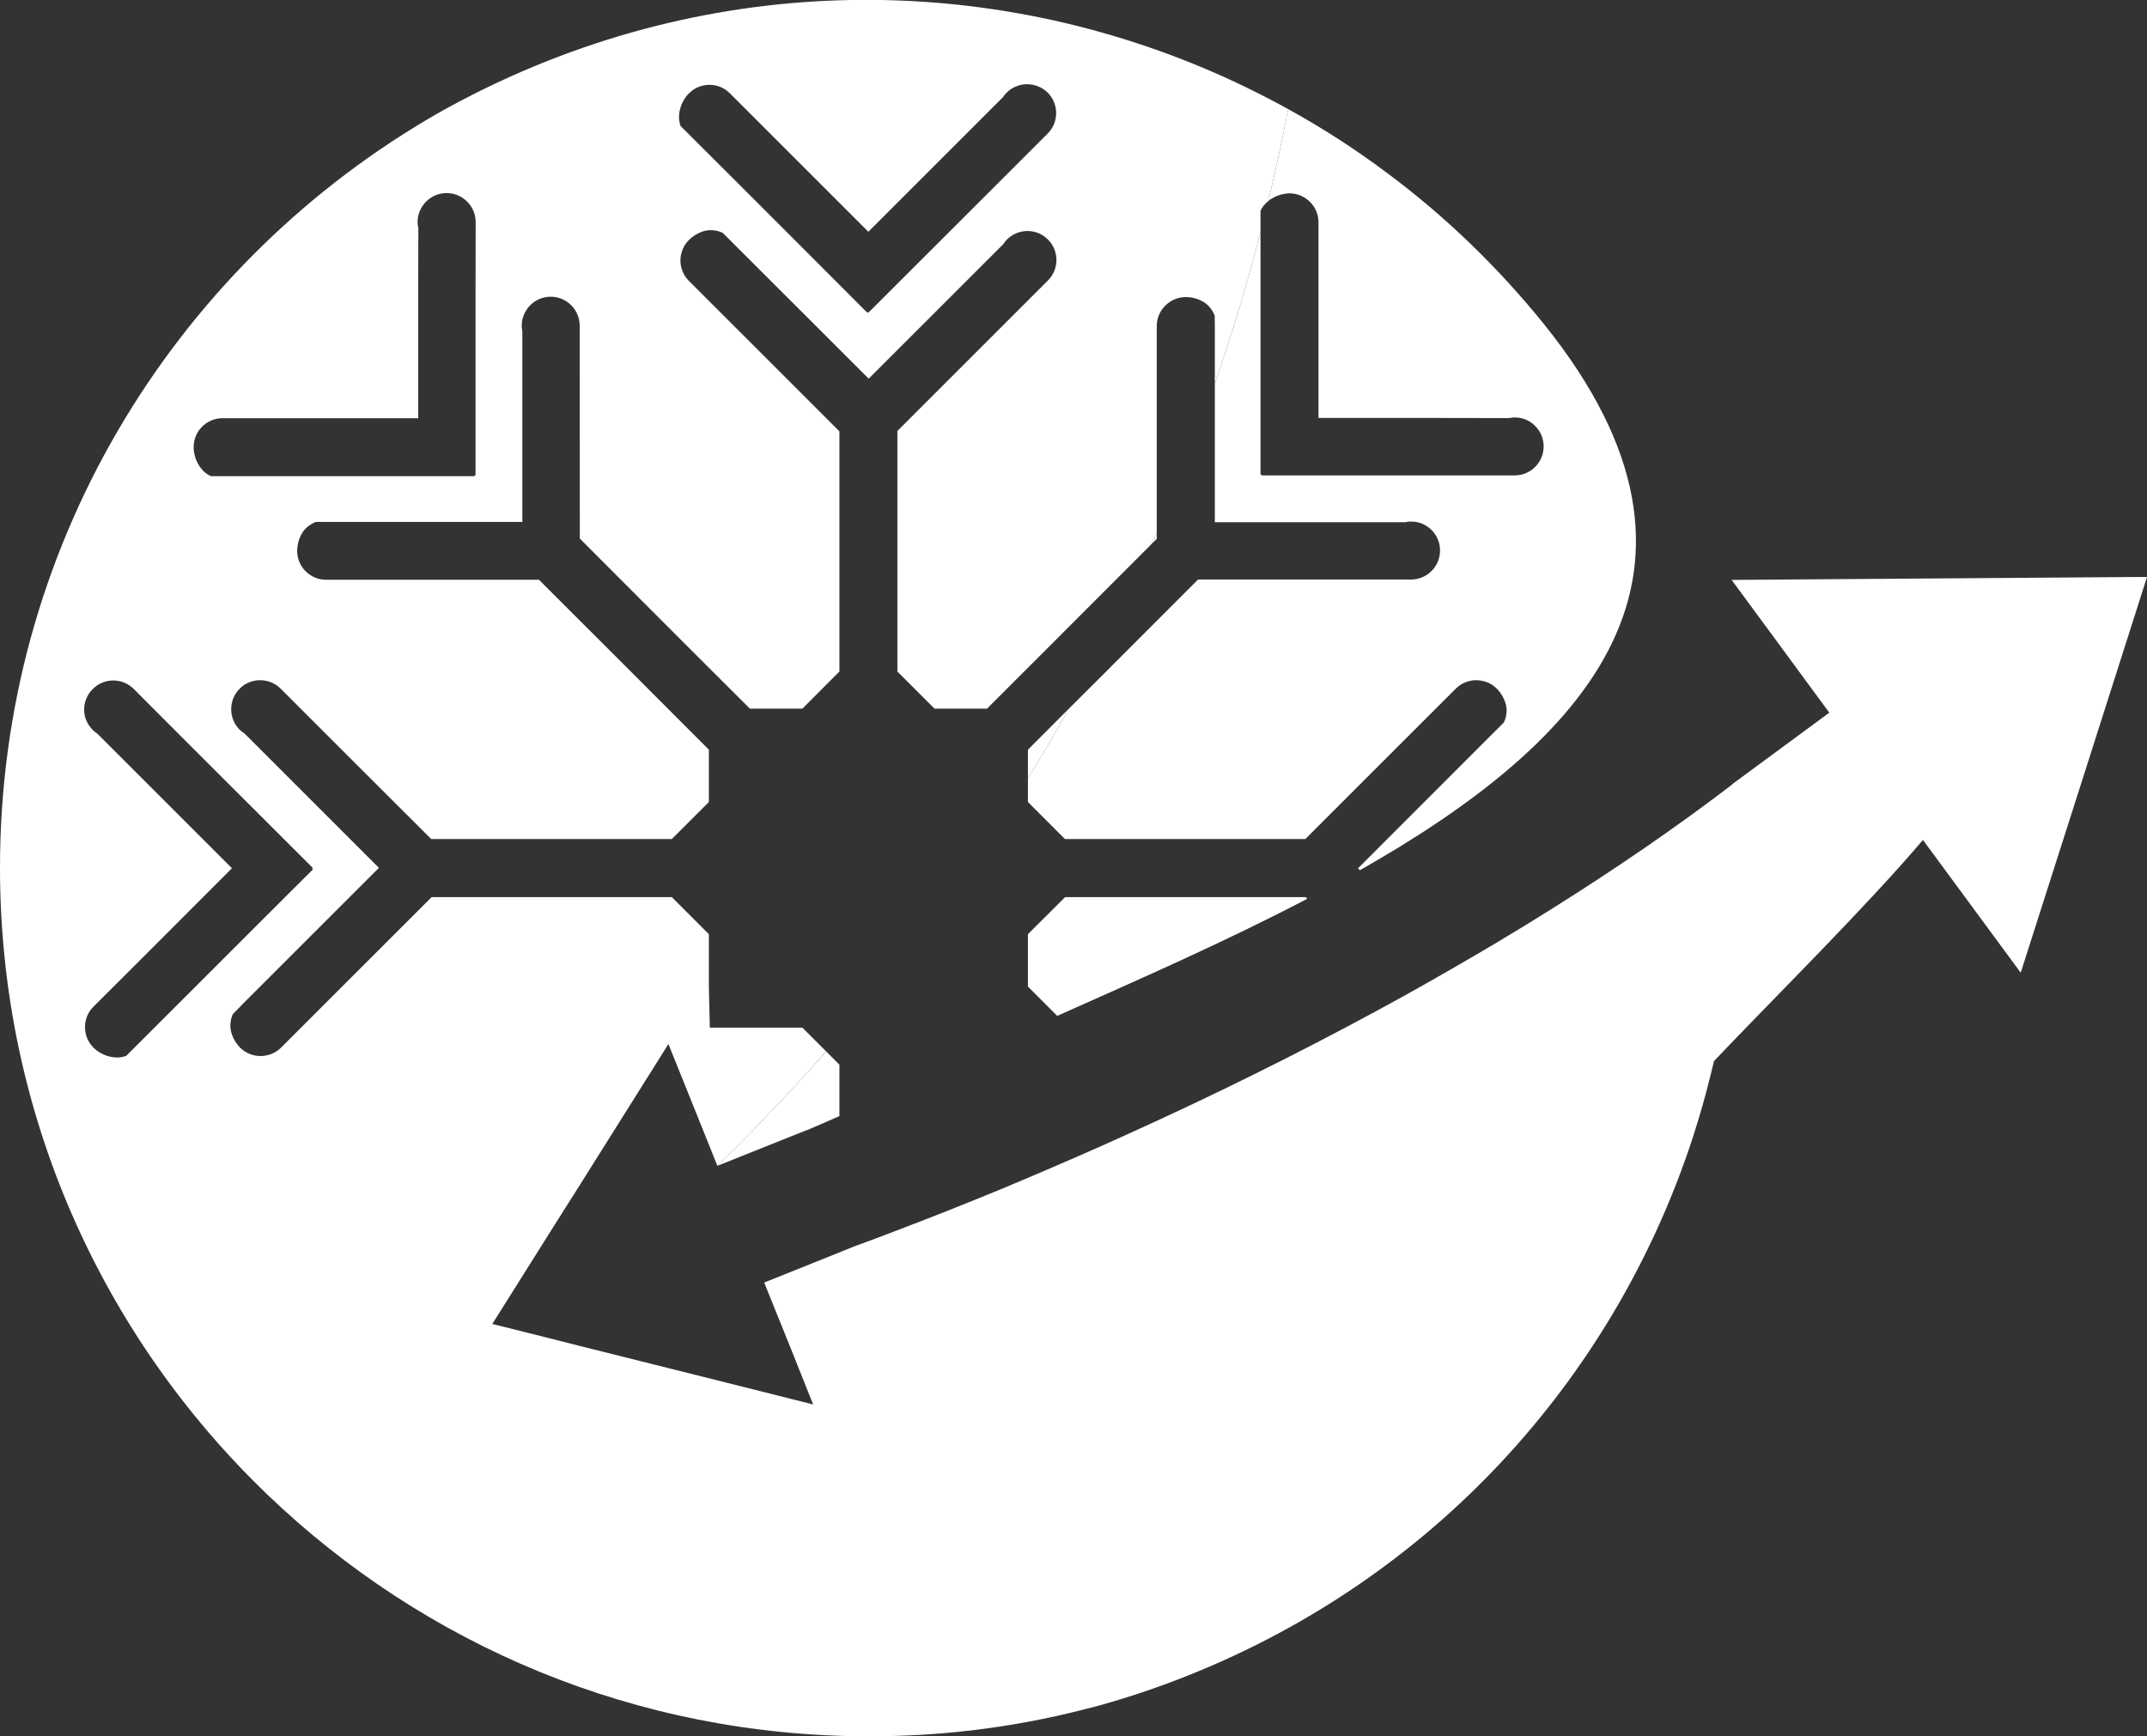
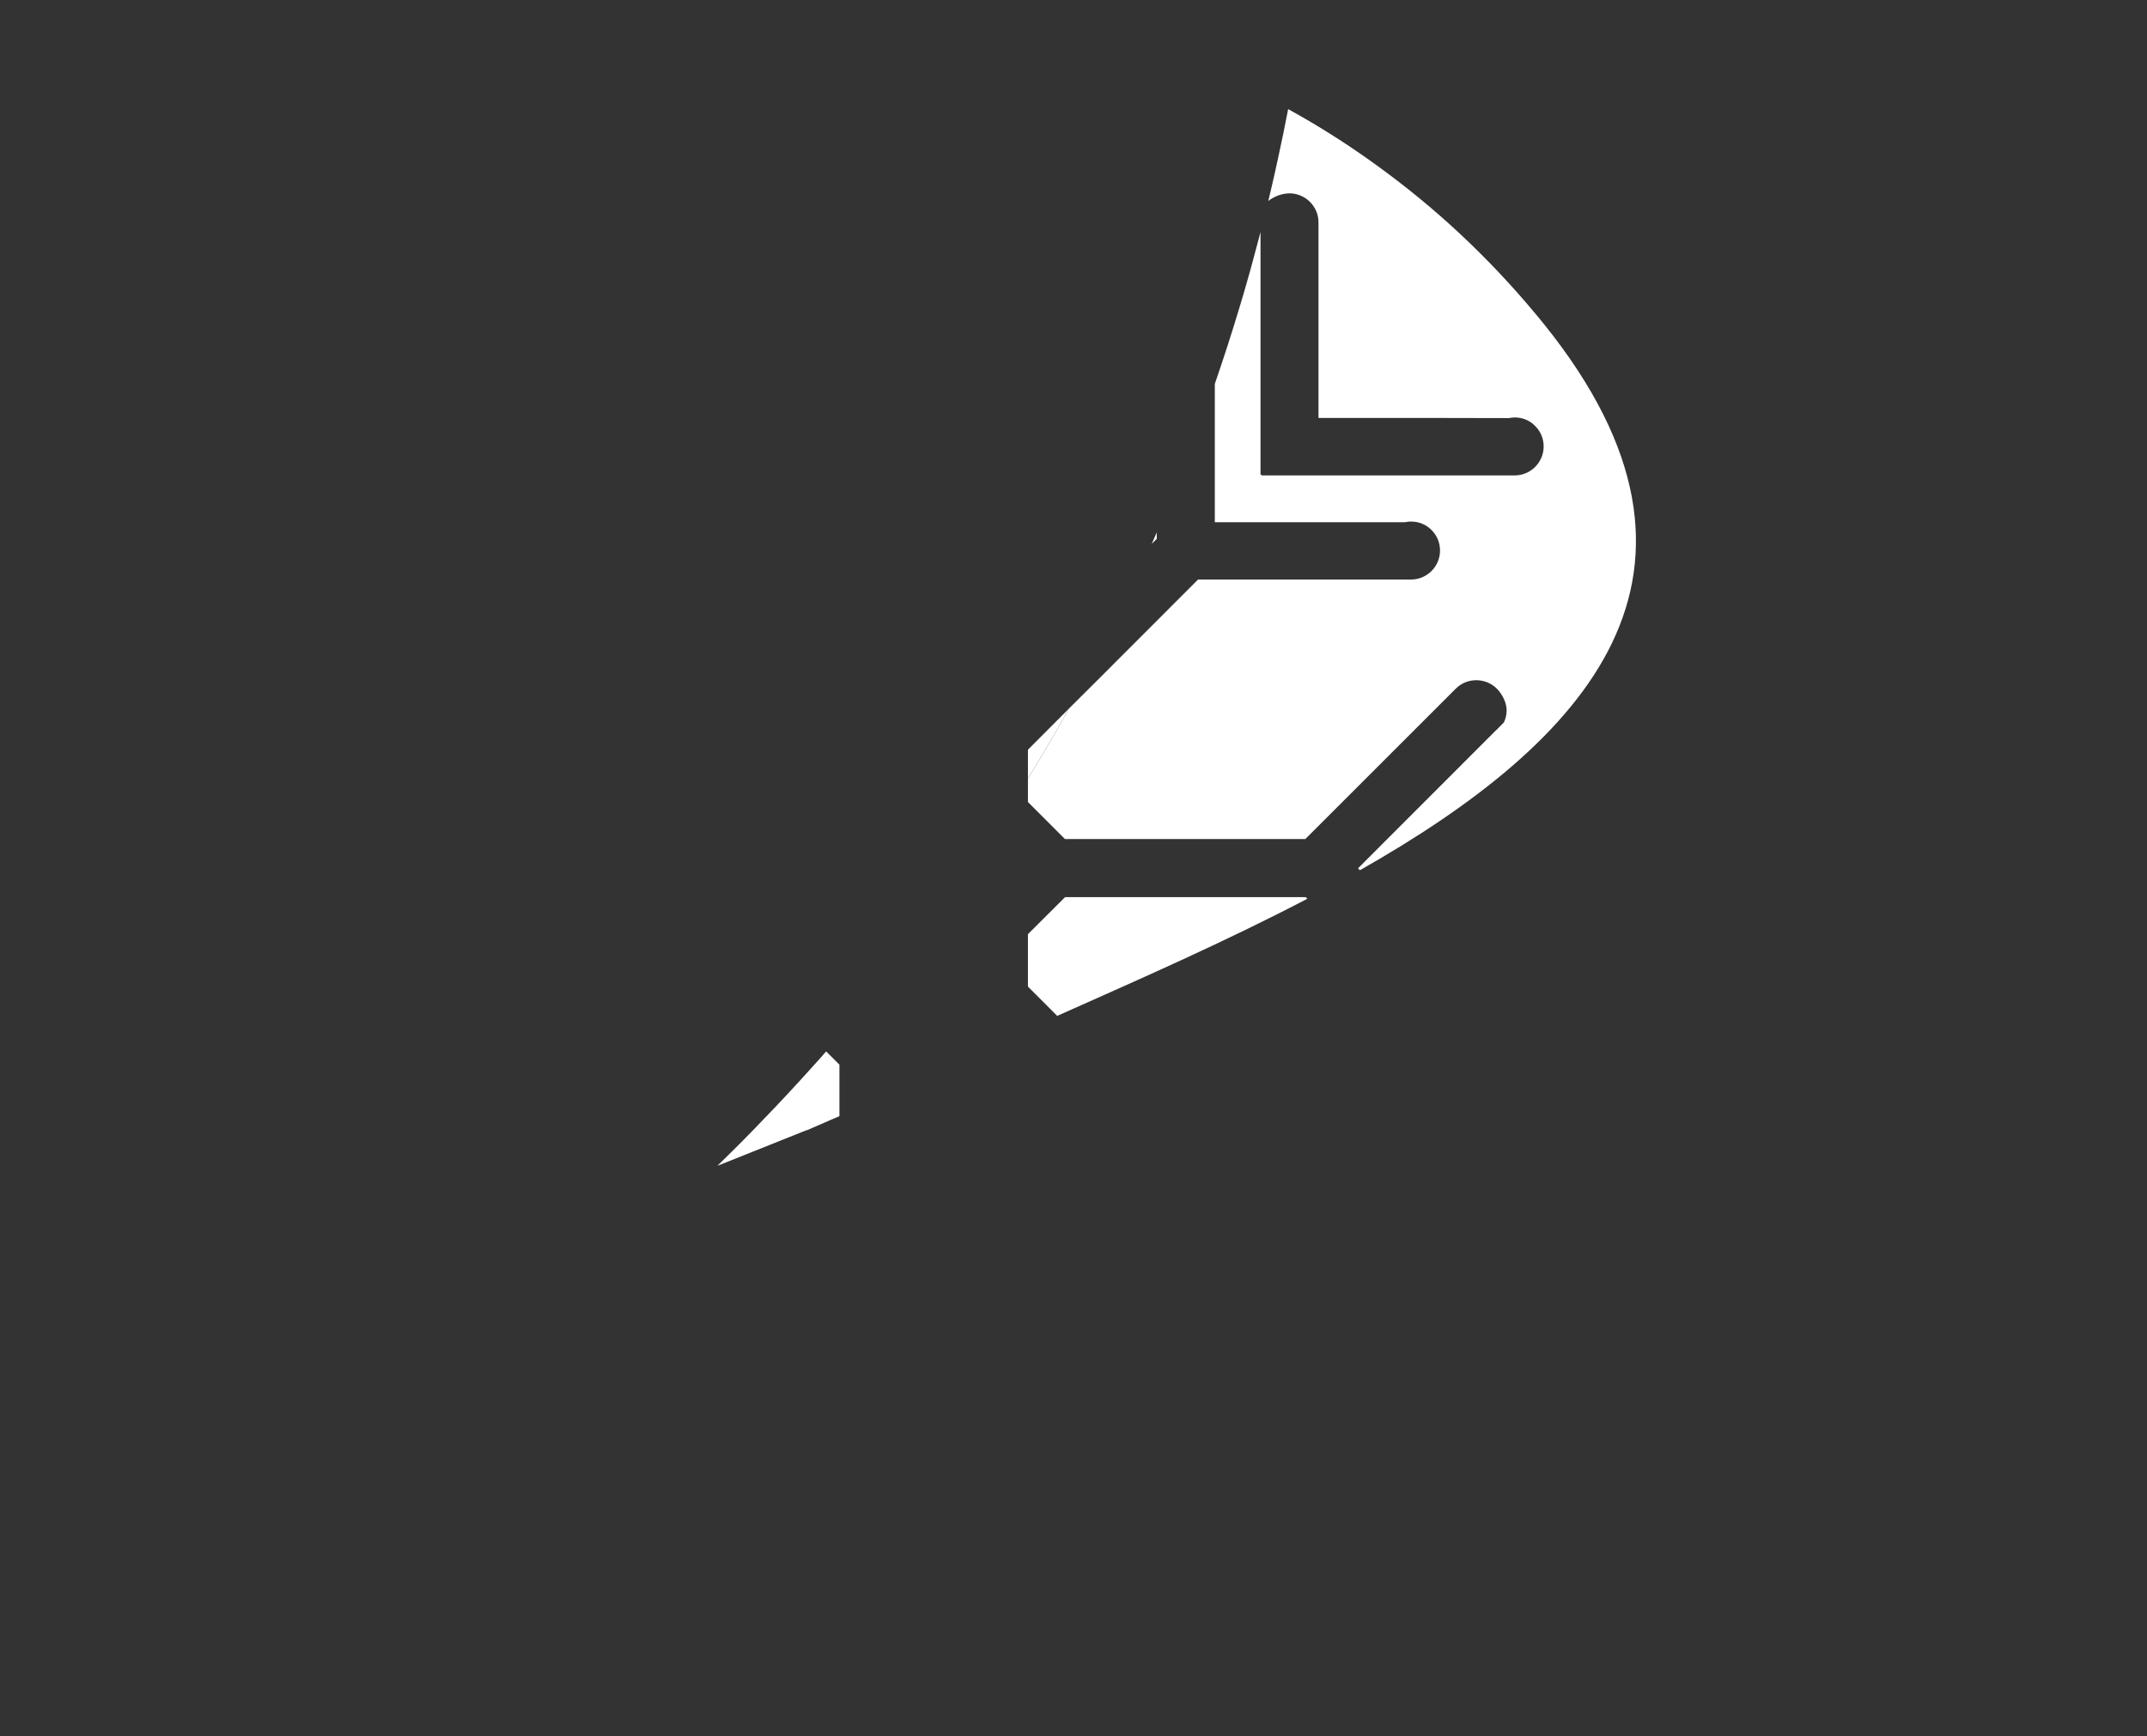
<svg xmlns="http://www.w3.org/2000/svg" fill="#000000" height="54.2" preserveAspectRatio="xMidYMid meet" version="1" viewBox="0.0 0.0 67.0 54.2" width="67" zoomAndPan="magnify">
  <rect x="0.0" y="0.0" width="67.0" height="54.2" fill="#333333" stroke="none" />
  <defs>
    <clipPath id="a">
-       <path d="M 0 0 L 67 0 L 67 54.199 L 0 54.199 Z M 0 0" />
-     </clipPath>
+       </clipPath>
  </defs>
  <g>
    <g id="change1_1">
      <path d="M 50.074 29.527 C 49.953 29.633 49.828 29.742 49.703 29.852 C 49.828 29.742 49.953 29.633 50.074 29.527" fill="#ffffff" fill-rule="evenodd" />
    </g>
    <g id="change1_2">
-       <path d="M 49.691 29.859 C 49.559 29.973 49.426 30.09 49.289 30.203 C 49.426 30.09 49.559 29.973 49.691 29.859" fill="#ffffff" fill-rule="evenodd" />
-     </g>
+       </g>
    <g id="change1_3">
      <path d="M 49.246 30.238 C 49.113 30.352 48.977 30.461 48.84 30.574 C 48.977 30.461 49.113 30.352 49.246 30.238" fill="#ffffff" fill-rule="evenodd" />
    </g>
    <g id="change1_4">
      <path d="M 48.828 30.582 C 48.691 30.695 48.547 30.809 48.406 30.922 C 48.547 30.809 48.691 30.695 48.828 30.582" fill="#ffffff" fill-rule="evenodd" />
    </g>
    <g id="change2_1">
      <path d="M 25.781 32.82 L 26.195 33.234 L 26.195 34.84 C 25.855 34.988 25.516 35.137 25.18 35.281 L 25.176 35.277 L 22.387 36.391 C 22.535 36.246 22.68 36.102 22.824 35.961 C 23.074 35.715 23.316 35.469 23.559 35.219 C 24.035 34.73 24.504 34.234 24.961 33.734 C 25.102 33.582 25.234 33.434 25.371 33.281 C 25.512 33.129 25.648 32.973 25.781 32.82" fill="#ffffff" fill-rule="evenodd" />
    </g>
    <g id="change2_2">
      <path d="M 40.746 28.004 L 40.797 28.055 C 38.23 29.398 35.496 30.594 32.992 31.711 L 32.078 30.797 L 32.078 29.16 L 33.238 28.004 L 40.746 28.004" fill="#ffffff" fill-rule="evenodd" />
    </g>
    <g id="change2_3">
      <path d="M 36.098 16.82 L 35.941 16.977 C 35.992 16.859 36.047 16.738 36.098 16.621 L 36.098 16.82" fill="#ffffff" fill-rule="evenodd" />
    </g>
    <g id="change2_4">
      <path d="M 42.438 27.164 L 42.379 27.105 L 46.688 22.793 L 46.691 22.793 C 46.691 22.793 46.723 22.762 46.73 22.754 L 46.934 22.547 L 46.934 22.543 C 46.988 22.43 47.016 22.305 47.016 22.172 C 47.016 21.93 46.879 21.668 46.711 21.496 C 46.355 21.145 45.781 21.145 45.43 21.496 L 40.734 26.191 L 33.234 26.191 L 32.078 25.035 L 32.078 24.297 C 32.191 24.117 32.297 23.941 32.406 23.762 C 32.516 23.578 32.625 23.398 32.73 23.215 C 32.82 23.062 32.91 22.91 32.996 22.758 C 33.117 22.547 33.238 22.336 33.355 22.121 L 34.238 21.242 L 37.379 18.098 L 37.391 18.09 L 44.035 18.09 C 44.531 18.09 44.938 17.684 44.938 17.184 C 44.938 16.941 44.844 16.715 44.672 16.543 C 44.5 16.371 44.277 16.281 44.035 16.281 C 43.973 16.281 43.914 16.285 43.852 16.301 L 37.91 16.301 L 37.91 11.984 C 37.953 11.855 37.996 11.73 38.039 11.602 C 38.086 11.461 38.137 11.32 38.18 11.18 C 38.219 11.059 38.262 10.934 38.301 10.812 C 38.363 10.617 38.426 10.422 38.488 10.223 C 38.555 10.008 38.621 9.789 38.688 9.57 C 38.73 9.426 38.773 9.285 38.816 9.141 C 38.883 8.906 38.949 8.676 39.016 8.441 C 39.07 8.242 39.125 8.043 39.176 7.844 C 39.23 7.645 39.285 7.445 39.336 7.242 L 39.336 14.816 L 39.371 14.816 L 39.371 14.84 L 47.27 14.84 C 47.766 14.84 48.172 14.434 48.172 13.934 C 48.172 13.695 48.078 13.465 47.906 13.297 C 47.738 13.121 47.512 13.031 47.27 13.031 C 47.211 13.031 47.152 13.039 47.086 13.051 L 45.078 13.047 L 41.145 13.047 L 41.145 6.941 C 41.145 6.699 41.051 6.473 40.879 6.301 C 40.707 6.133 40.48 6.035 40.238 6.035 C 40.004 6.039 39.762 6.129 39.578 6.273 C 39.645 5.996 39.711 5.719 39.773 5.441 C 39.809 5.277 39.848 5.109 39.883 4.941 C 39.996 4.434 40.098 3.922 40.199 3.406 C 41.258 3.988 42.281 4.648 43.258 5.379 C 45.102 6.746 46.746 8.34 48.188 10.125 C 54.457 17.926 49.48 23.168 42.438 27.164" fill="#ffffff" fill-rule="evenodd" />
    </g>
    <g id="change3_1">
      <path d="M 32.078 23.402 L 33.355 22.121 C 33.238 22.336 33.117 22.547 32.996 22.758 C 32.91 22.91 32.82 23.062 32.73 23.215 C 32.625 23.398 32.516 23.578 32.406 23.762 C 32.297 23.941 32.191 24.117 32.078 24.297 L 32.078 23.402" fill="#ffffff" fill-rule="evenodd" />
    </g>
    <g clip-path="url(#a)" id="change3_3">
-       <path d="M 3.941 32.957 C 3.613 33.086 3.18 32.965 2.918 32.703 C 2.746 32.531 2.652 32.305 2.652 32.062 C 2.652 31.82 2.746 31.59 2.918 31.422 L 4.445 29.898 L 7.238 27.102 L 3.039 22.902 C 2.984 22.867 2.934 22.828 2.895 22.785 C 2.723 22.613 2.625 22.391 2.625 22.148 C 2.625 21.906 2.723 21.676 2.895 21.508 C 3.246 21.152 3.82 21.152 4.176 21.508 L 5.695 23.031 L 9.758 27.09 L 9.738 27.109 L 9.766 27.137 L 7.758 29.141 Z M 6.305 13.32 C 6.477 13.148 6.703 13.055 6.945 13.055 L 13.051 13.055 L 13.051 9.121 L 13.055 7.117 C 13.039 7.051 13.031 6.992 13.031 6.93 C 13.031 6.691 13.129 6.465 13.297 6.293 C 13.469 6.121 13.695 6.027 13.938 6.027 C 14.434 6.027 14.844 6.434 14.844 6.93 L 14.84 9.09 L 14.84 14.832 L 14.816 14.832 L 14.816 14.863 L 6.582 14.863 C 6.262 14.727 6.043 14.332 6.043 13.961 C 6.043 13.719 6.133 13.492 6.305 13.32 Z M 21.5 2.914 C 21.672 2.742 21.898 2.648 22.141 2.648 C 22.383 2.648 22.609 2.742 22.777 2.914 L 27.098 7.234 L 31.297 3.035 C 31.336 2.98 31.371 2.934 31.414 2.891 C 31.586 2.723 31.812 2.629 32.051 2.629 C 32.293 2.629 32.52 2.723 32.695 2.891 C 33.047 3.246 33.047 3.816 32.695 4.168 L 31.168 5.695 L 27.105 9.754 L 27.094 9.738 L 27.066 9.762 L 25.062 7.754 L 23.016 5.707 L 21.242 3.938 C 21.113 3.613 21.234 3.18 21.5 2.914 Z M 66.566 18.012 L 54.039 18.102 L 57.086 22.246 L 54.102 24.445 L 54.051 24.484 L 54.051 24.492 C 52.352 25.793 50.43 27.117 48.312 28.441 C 47.801 28.762 47.277 29.082 46.742 29.402 C 46.316 29.656 45.883 29.91 45.441 30.164 C 44.91 30.473 44.371 30.777 43.824 31.082 C 41.449 32.395 38.902 33.691 36.215 34.934 C 35.633 35.203 35.047 35.469 34.457 35.734 C 33.391 36.207 32.309 36.672 31.207 37.133 C 30.133 37.574 29.066 38 28.004 38.402 C 27.547 38.578 27.094 38.75 26.637 38.914 L 26.195 39.094 L 23.848 40.035 L 24.727 42.215 L 25.375 43.84 L 23.559 43.383 L 18.102 42.016 L 17.438 41.848 L 16.336 41.57 L 16.293 41.559 L 15.363 41.328 L 16.293 39.848 L 17.402 38.086 L 18.113 36.961 L 20.859 32.59 L 21.441 34.035 L 22.387 36.391 C 22.535 36.246 22.68 36.102 22.824 35.961 C 23.074 35.715 23.316 35.469 23.559 35.219 C 24.035 34.73 24.504 34.234 24.961 33.734 C 25.098 33.582 25.234 33.434 25.371 33.281 C 25.508 33.129 25.645 32.973 25.781 32.82 L 25.039 32.078 L 23.402 32.078 L 22.18 33.301 L 22.121 30.797 L 22.121 29.16 L 20.965 28.004 L 13.469 28.004 L 8.77 32.703 C 8.418 33.051 7.848 33.051 7.492 32.703 C 7.324 32.531 7.188 32.266 7.188 32.023 C 7.188 31.895 7.215 31.77 7.266 31.652 L 7.27 31.652 L 7.473 31.445 C 7.477 31.438 7.512 31.406 7.512 31.406 L 7.512 31.402 L 11.824 27.09 L 7.625 22.891 C 7.57 22.855 7.52 22.82 7.477 22.777 C 7.309 22.605 7.215 22.379 7.215 22.137 C 7.215 21.895 7.309 21.668 7.48 21.496 C 7.828 21.145 8.406 21.145 8.758 21.496 L 11.09 23.828 L 13.457 26.191 L 20.965 26.191 L 22.121 25.035 L 22.121 23.402 L 19.965 21.242 L 16.82 18.098 L 10.18 18.098 C 9.68 18.098 9.273 17.695 9.273 17.195 C 9.273 16.957 9.367 16.672 9.535 16.5 C 9.629 16.41 9.738 16.336 9.855 16.293 L 10.148 16.293 C 10.156 16.293 10.207 16.293 10.207 16.293 L 16.301 16.293 L 16.301 10.352 C 16.289 10.285 16.281 10.227 16.281 10.168 C 16.281 9.926 16.379 9.699 16.547 9.527 C 16.719 9.355 16.945 9.262 17.188 9.262 C 17.684 9.262 18.09 9.668 18.09 10.168 L 18.094 16.812 L 18.102 16.82 L 21.242 19.965 L 23.402 22.121 L 25.039 22.121 L 26.195 20.961 L 26.195 13.465 L 21.5 8.77 C 21.145 8.418 21.145 7.844 21.5 7.492 C 21.668 7.32 21.934 7.184 22.176 7.184 C 22.305 7.184 22.43 7.211 22.547 7.266 L 22.551 7.266 L 22.754 7.469 C 22.766 7.477 22.797 7.508 22.797 7.508 L 22.797 7.512 L 27.109 11.82 L 31.309 7.621 C 31.344 7.566 31.379 7.52 31.422 7.477 C 31.594 7.305 31.824 7.211 32.062 7.211 C 32.305 7.211 32.531 7.305 32.703 7.477 C 33.055 7.828 33.055 8.402 32.703 8.754 L 28.004 13.453 L 28.004 20.961 L 29.164 22.121 L 30.801 22.121 L 32.957 19.965 L 35.941 16.977 C 35.992 16.859 36.047 16.738 36.098 16.621 L 36.098 10.176 C 36.098 9.68 36.508 9.273 37.004 9.273 C 37.246 9.273 37.527 9.363 37.699 9.535 C 37.793 9.625 37.859 9.734 37.906 9.852 L 37.906 9.855 L 37.91 10.145 C 37.91 10.156 37.91 10.203 37.91 10.203 L 37.91 11.984 C 37.953 11.855 37.996 11.73 38.039 11.602 C 38.086 11.461 38.137 11.32 38.18 11.18 C 38.219 11.059 38.262 10.934 38.301 10.812 C 38.363 10.617 38.426 10.422 38.488 10.223 C 38.555 10.008 38.621 9.789 38.688 9.57 C 38.73 9.426 38.773 9.285 38.816 9.141 C 38.883 8.906 38.949 8.676 39.016 8.441 C 39.07 8.242 39.125 8.043 39.176 7.844 C 39.23 7.645 39.285 7.445 39.336 7.242 L 39.336 6.582 C 39.387 6.461 39.473 6.359 39.578 6.277 L 39.578 6.273 C 39.645 5.996 39.711 5.719 39.773 5.441 C 39.809 5.277 39.848 5.109 39.883 4.941 C 39.996 4.434 40.098 3.922 40.199 3.406 C 33.219 -0.457 24.613 -1.223 16.68 2.066 C 15.613 2.508 14.594 3.008 13.617 3.562 C 13.523 3.617 13.426 3.672 13.336 3.727 C 5.355 8.449 0 17.141 0 27.086 C 0 34.785 3.207 41.734 8.359 46.668 C 13.23 51.336 19.836 54.199 27.113 54.199 C 28.203 54.199 29.281 54.137 30.336 54.012 C 31.551 53.867 32.734 53.645 33.891 53.344 C 34.008 53.316 34.129 53.285 34.246 53.254 C 35.316 52.957 36.379 52.594 37.43 52.156 C 45.074 48.988 50.5 42.727 52.855 35.418 L 52.855 35.414 C 53.047 34.82 53.219 34.219 53.367 33.613 C 53.41 33.449 53.449 33.285 53.488 33.121 C 55.387 31.121 58.23 28.316 60.008 26.219 L 63.059 30.363 L 65.031 24.188 L 67 18.012 L 66.566 18.012" fill="#ffffff" fill-rule="evenodd" />
-     </g>
+       </g>
    <g id="change3_2">
-       <path d="M 21.793 33.516 L 23.402 33.516 L 23.402 32.078 L 21.793 32.078 L 21.793 33.516" fill="#ffffff" />
-     </g>
+       </g>
  </g>
</svg>